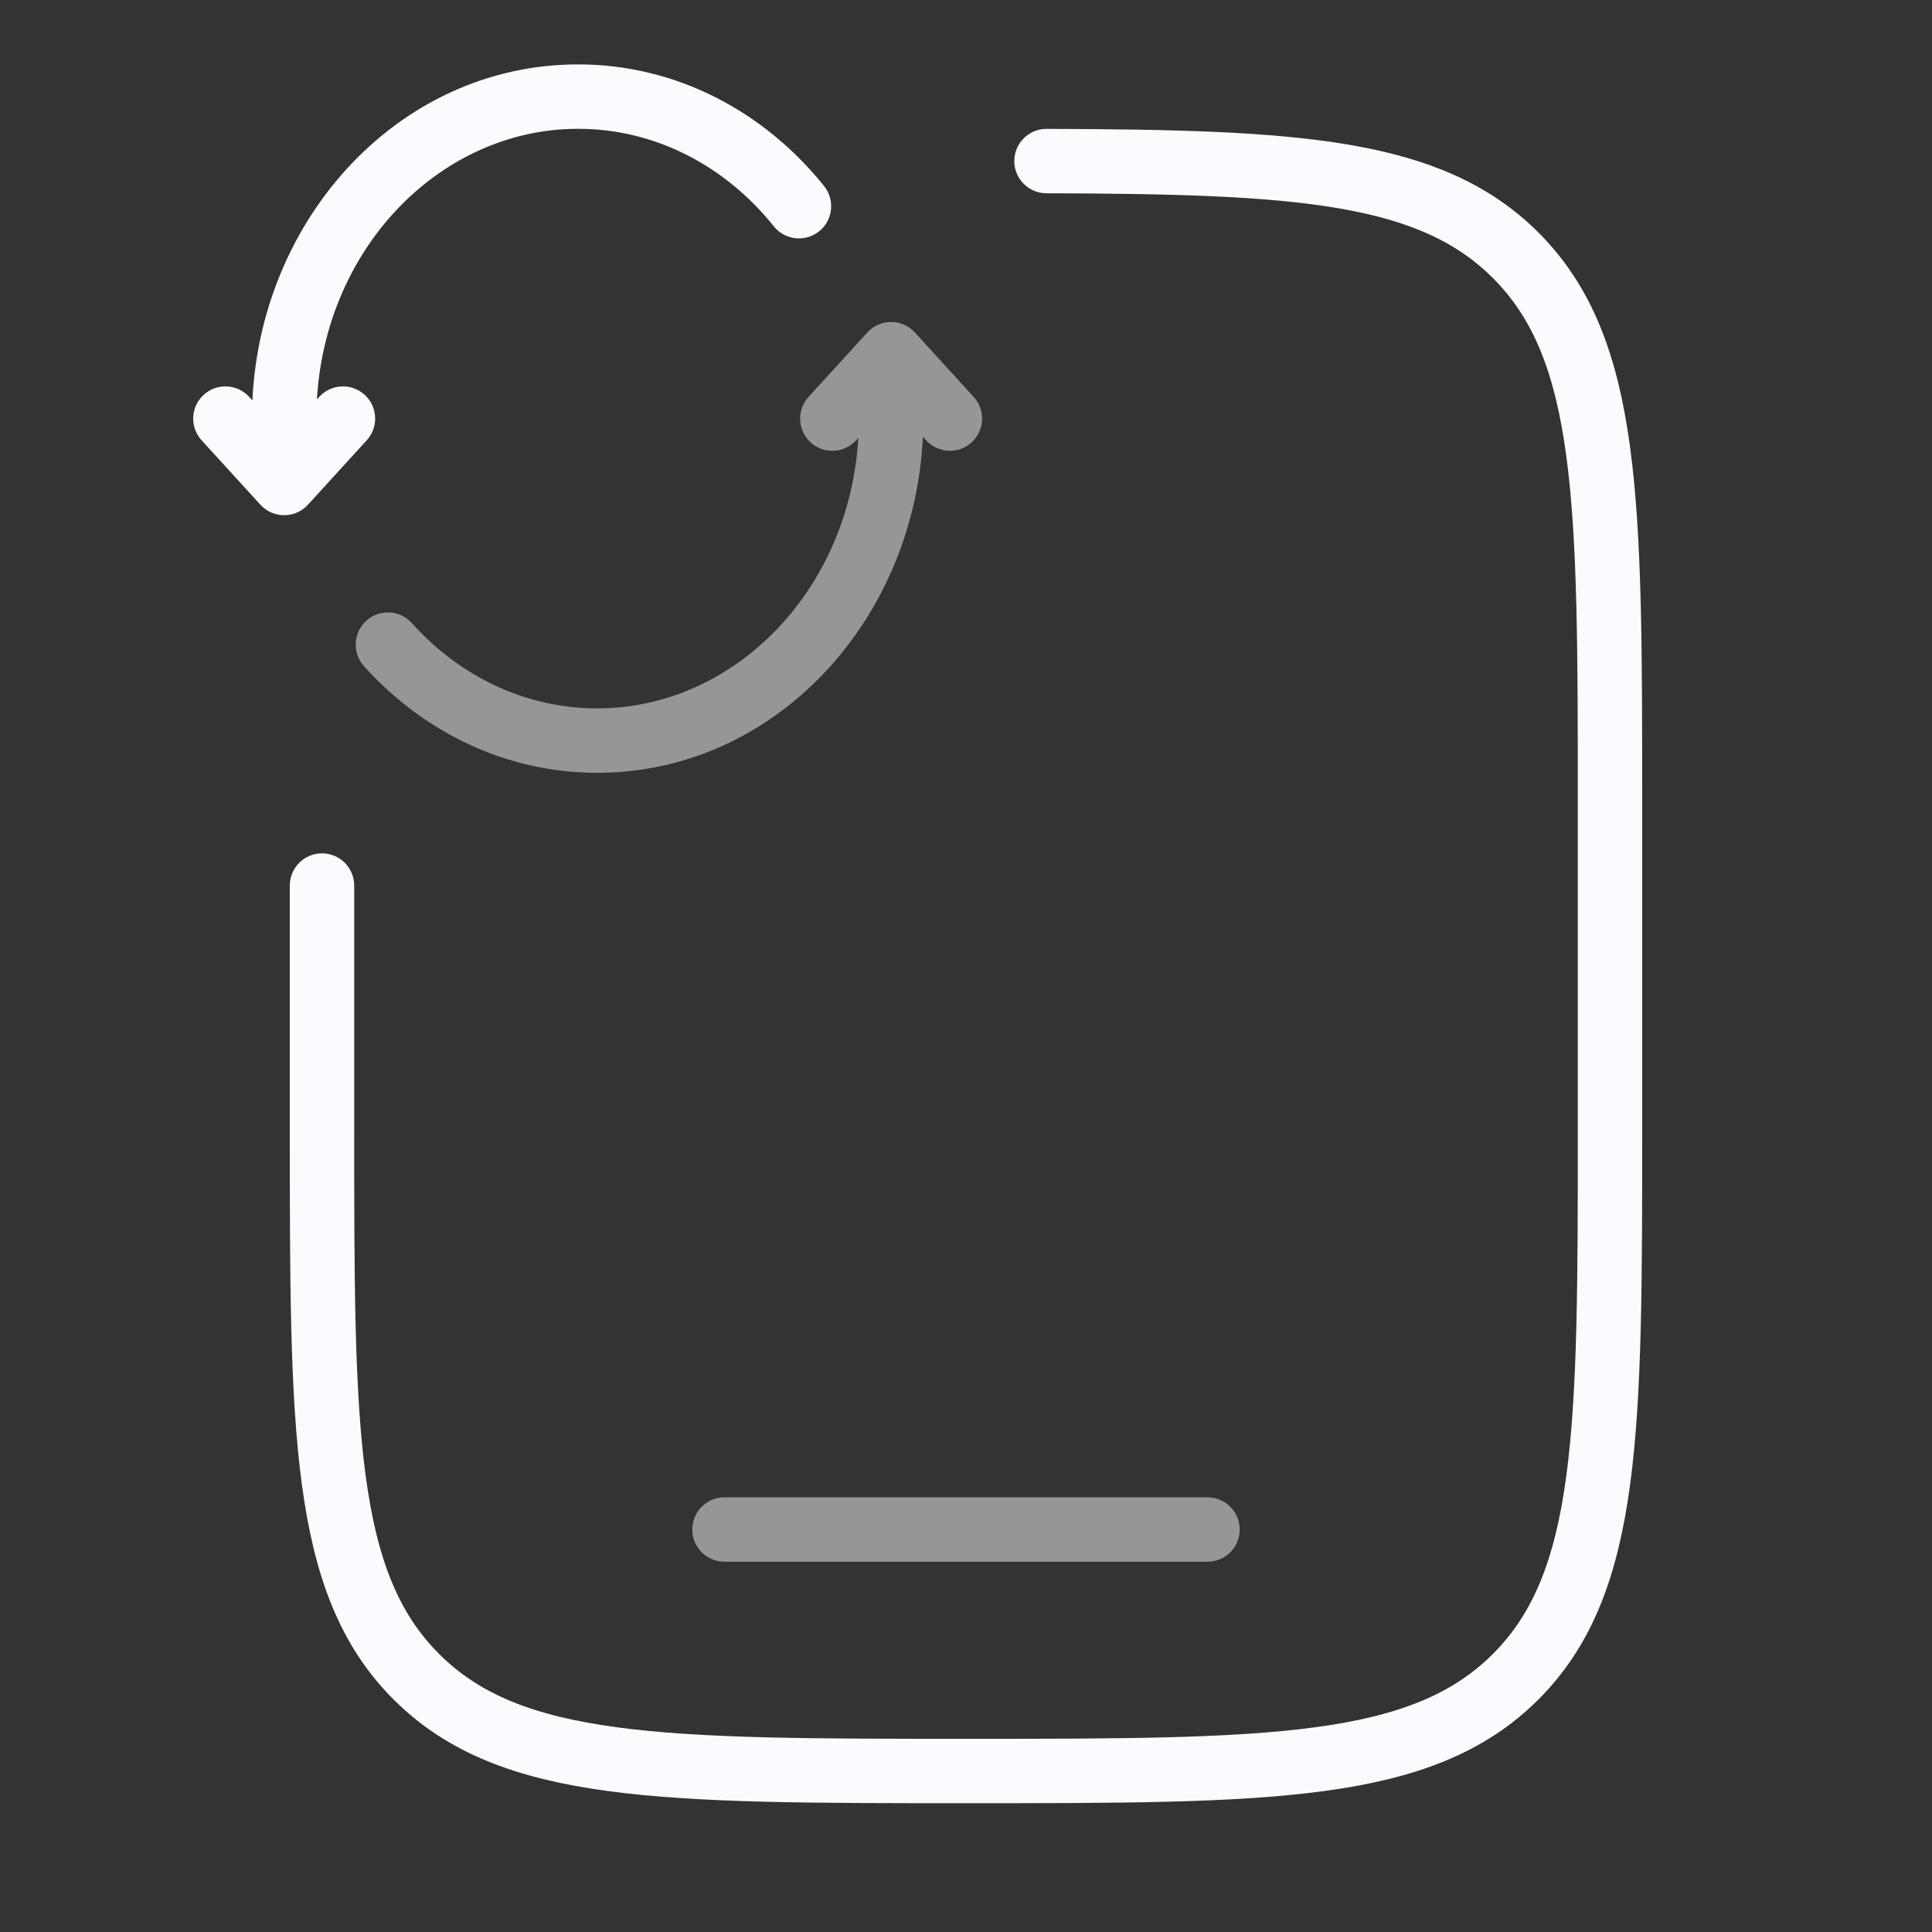
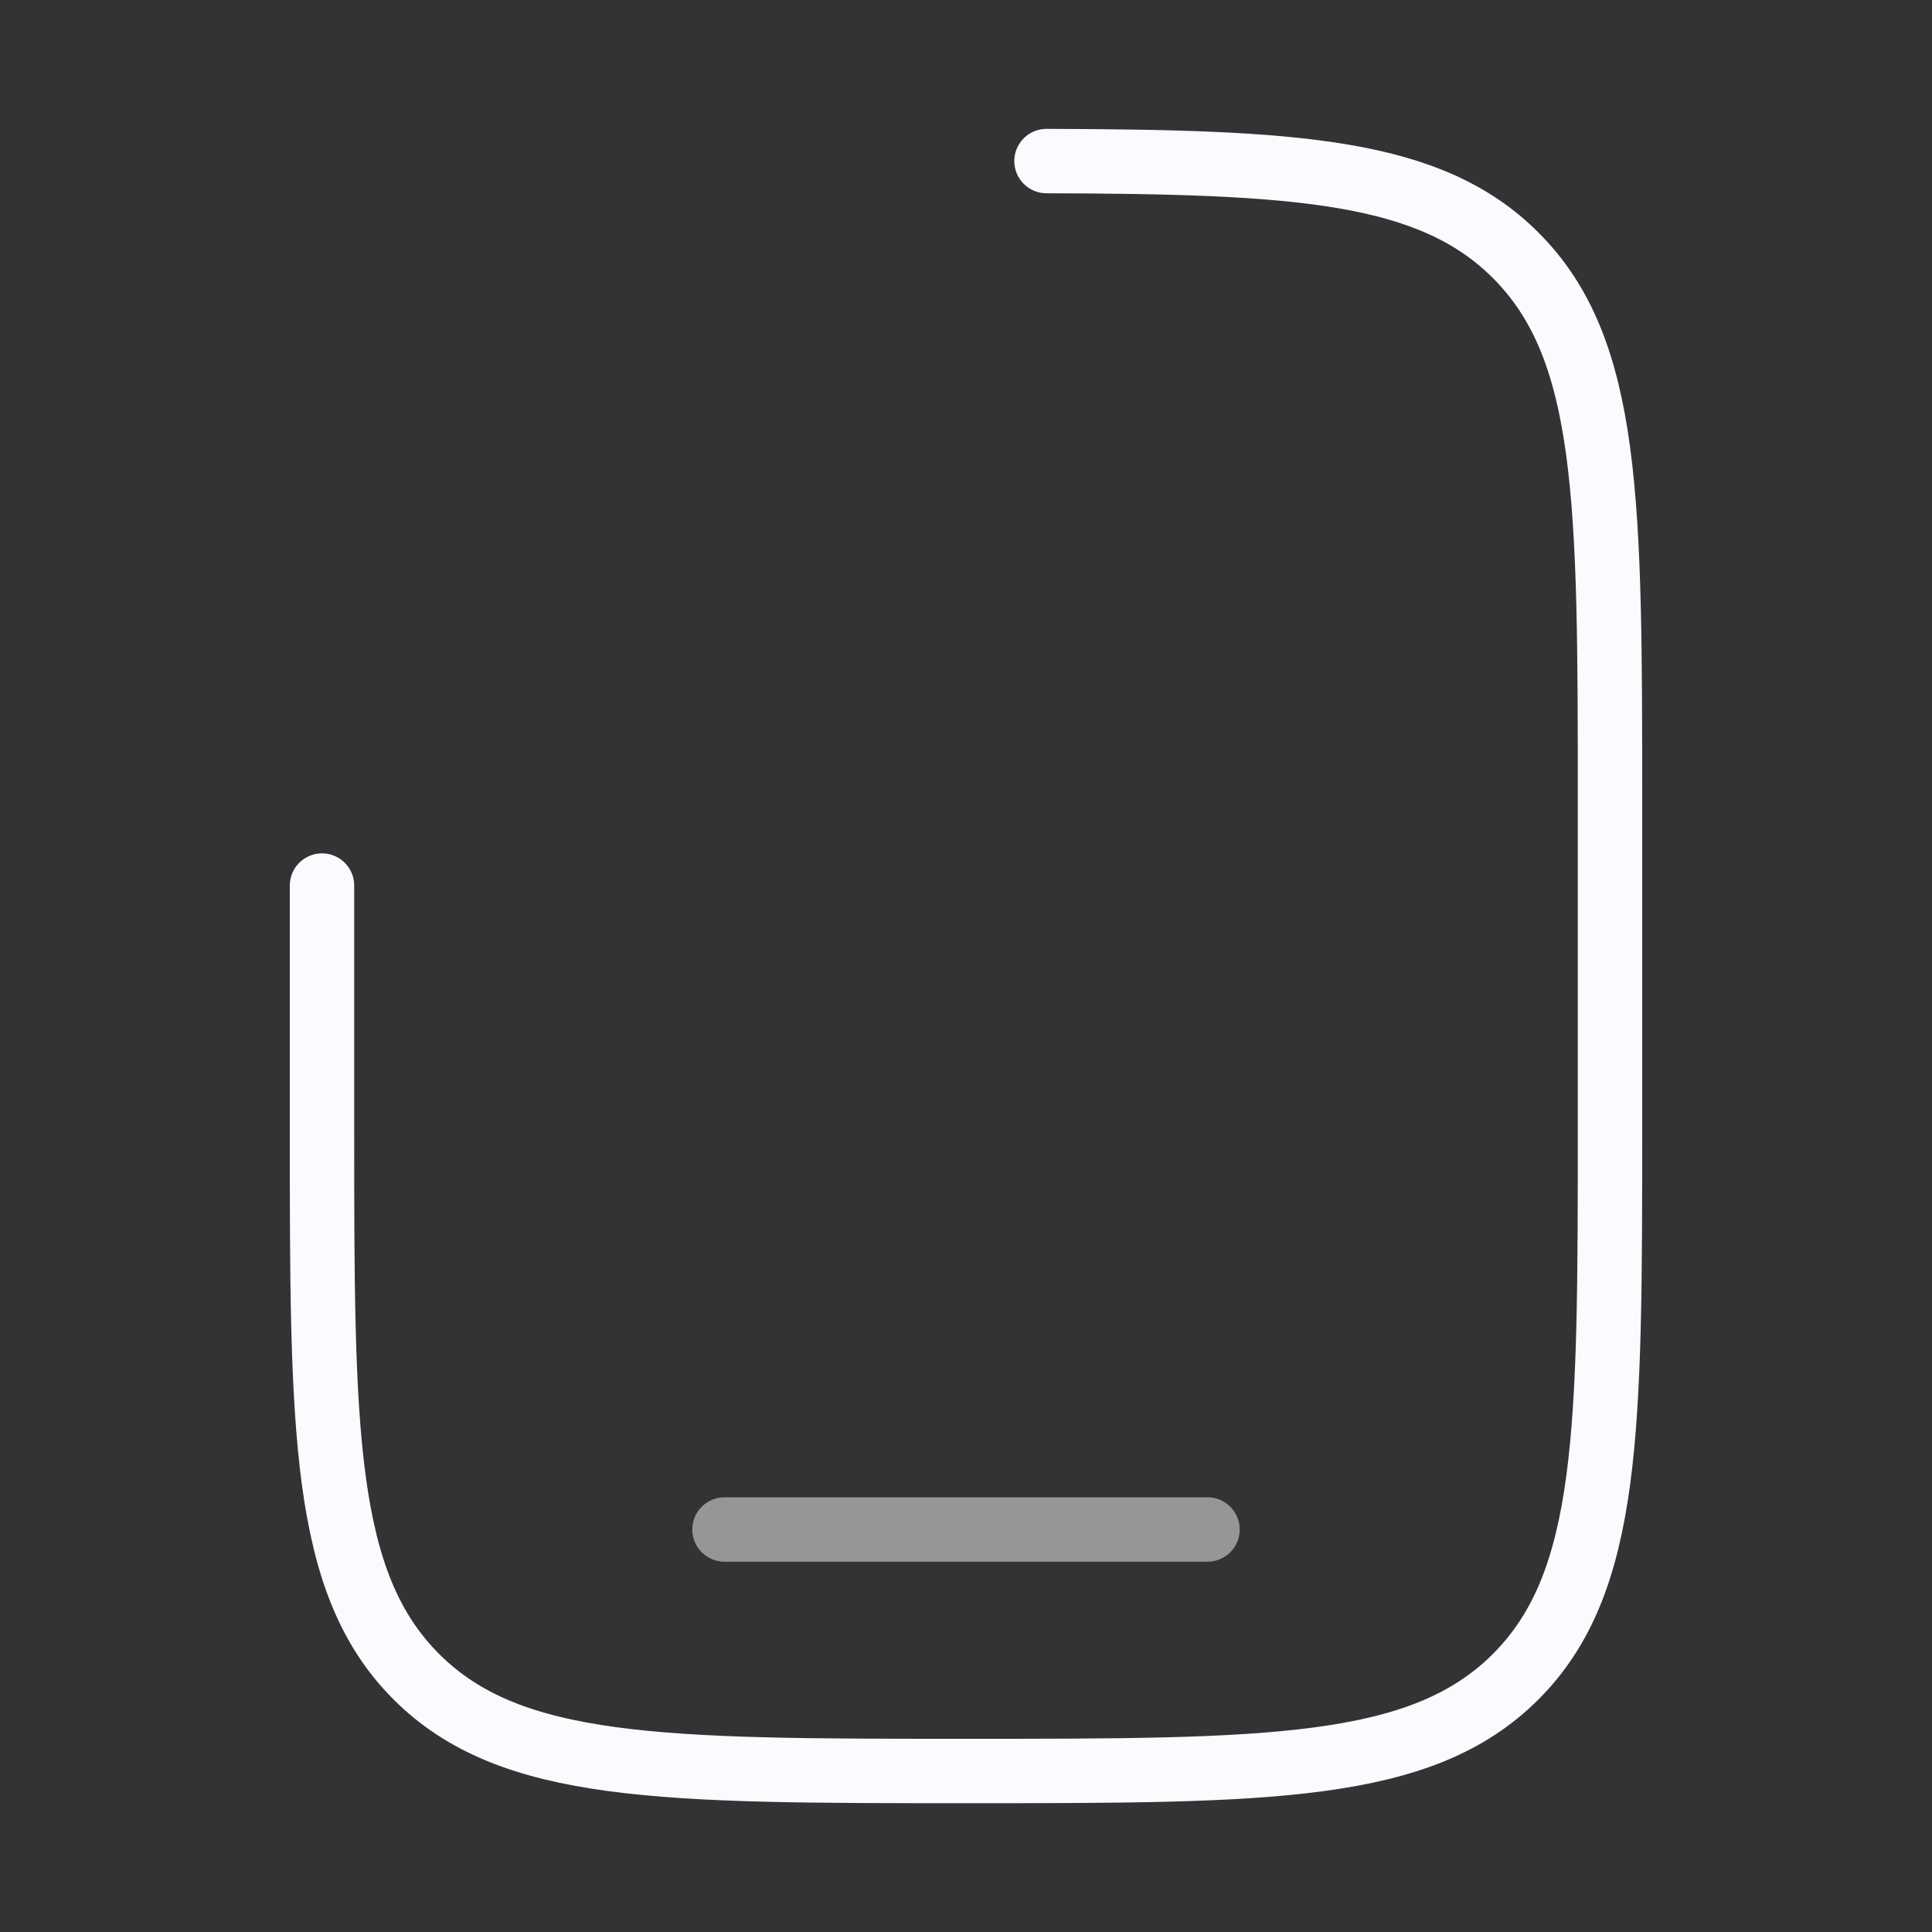
<svg xmlns="http://www.w3.org/2000/svg" width="60" height="60" viewBox="0 0 60 60" fill="none">
  <rect x="0" y="0" width="60" height="60" fill="#333333" stroke="none" />
  <path d="M32.5 5.002C40.286 5.025 44.413 5.271 47.071 7.929C50 10.857 50 15.572 50 25V35C50 44.428 50 49.142 47.071 52.071C44.142 55 39.428 55 30 55C20.572 55 15.858 55 12.929 52.071C10 49.142 10 44.428 10 35V27.502" stroke="#FBFAFE" stroke-width="2" stroke-linecap="round" />
-   <path d="M8.825 13H7.825H7.825H8.825ZM8.825 15L8.087 15.674C8.276 15.882 8.544 16 8.825 16C9.106 16 9.375 15.882 9.564 15.674L8.825 15ZM11.389 13.674C11.762 13.266 11.733 12.634 11.325 12.261C10.917 11.889 10.284 11.918 9.912 12.326L11.389 13.674ZM7.739 12.326C7.366 11.918 6.734 11.889 6.326 12.261C5.918 12.634 5.889 13.266 6.261 13.674L7.739 12.326ZM24.032 7.029C24.377 7.46 25.007 7.529 25.438 7.184C25.869 6.838 25.938 6.209 25.592 5.778L24.032 7.029ZM17.952 2C12.275 2 7.825 7.013 7.825 13H9.825C9.825 7.942 13.548 4 17.952 4V2ZM7.825 13L7.825 15L9.825 15L9.825 13H7.825ZM9.564 15.674L11.389 13.674L9.912 12.326L8.087 14.326L9.564 15.674ZM9.564 14.326L7.739 12.326L6.261 13.674L8.087 15.674L9.564 14.326ZM25.592 5.778C23.75 3.48 21.021 2 17.952 2V4C20.352 4 22.529 5.154 24.032 7.029L25.592 5.778Z" fill="#FBFAFE" />
-   <path opacity="0.5" d="M27.674 11L28.413 10.326C28.224 10.118 27.956 10 27.674 10C27.393 10 27.125 10.118 26.936 10.326L27.674 11ZM25.11 12.326C24.738 12.734 24.767 13.366 25.175 13.739C25.583 14.111 26.215 14.082 26.588 13.674L25.11 12.326ZM28.761 13.674C29.134 14.082 29.766 14.111 30.174 13.739C30.582 13.366 30.611 12.734 30.238 12.326L28.761 13.674ZM12.79 19.351C12.421 18.94 11.789 18.907 11.378 19.276C10.967 19.645 10.934 20.278 11.303 20.688L12.79 19.351ZM18.547 24C24.224 24 28.674 18.987 28.674 13H26.674C26.674 18.058 22.952 22 18.547 22V24ZM28.674 13V11H26.674V13H28.674ZM26.936 10.326L25.11 12.326L26.588 13.674L28.413 11.674L26.936 10.326ZM26.936 11.674L28.761 13.674L30.238 12.326L28.413 10.326L26.936 11.674ZM11.303 20.688C13.13 22.718 15.693 24 18.547 24V22C16.314 22 14.275 21.001 12.79 19.351L11.303 20.688Z" fill="#FBFAFE" />
  <path opacity="0.5" d="M37.5 47.5H22.5" stroke="#FBFAFE" stroke-width="2" stroke-linecap="round" />
</svg>